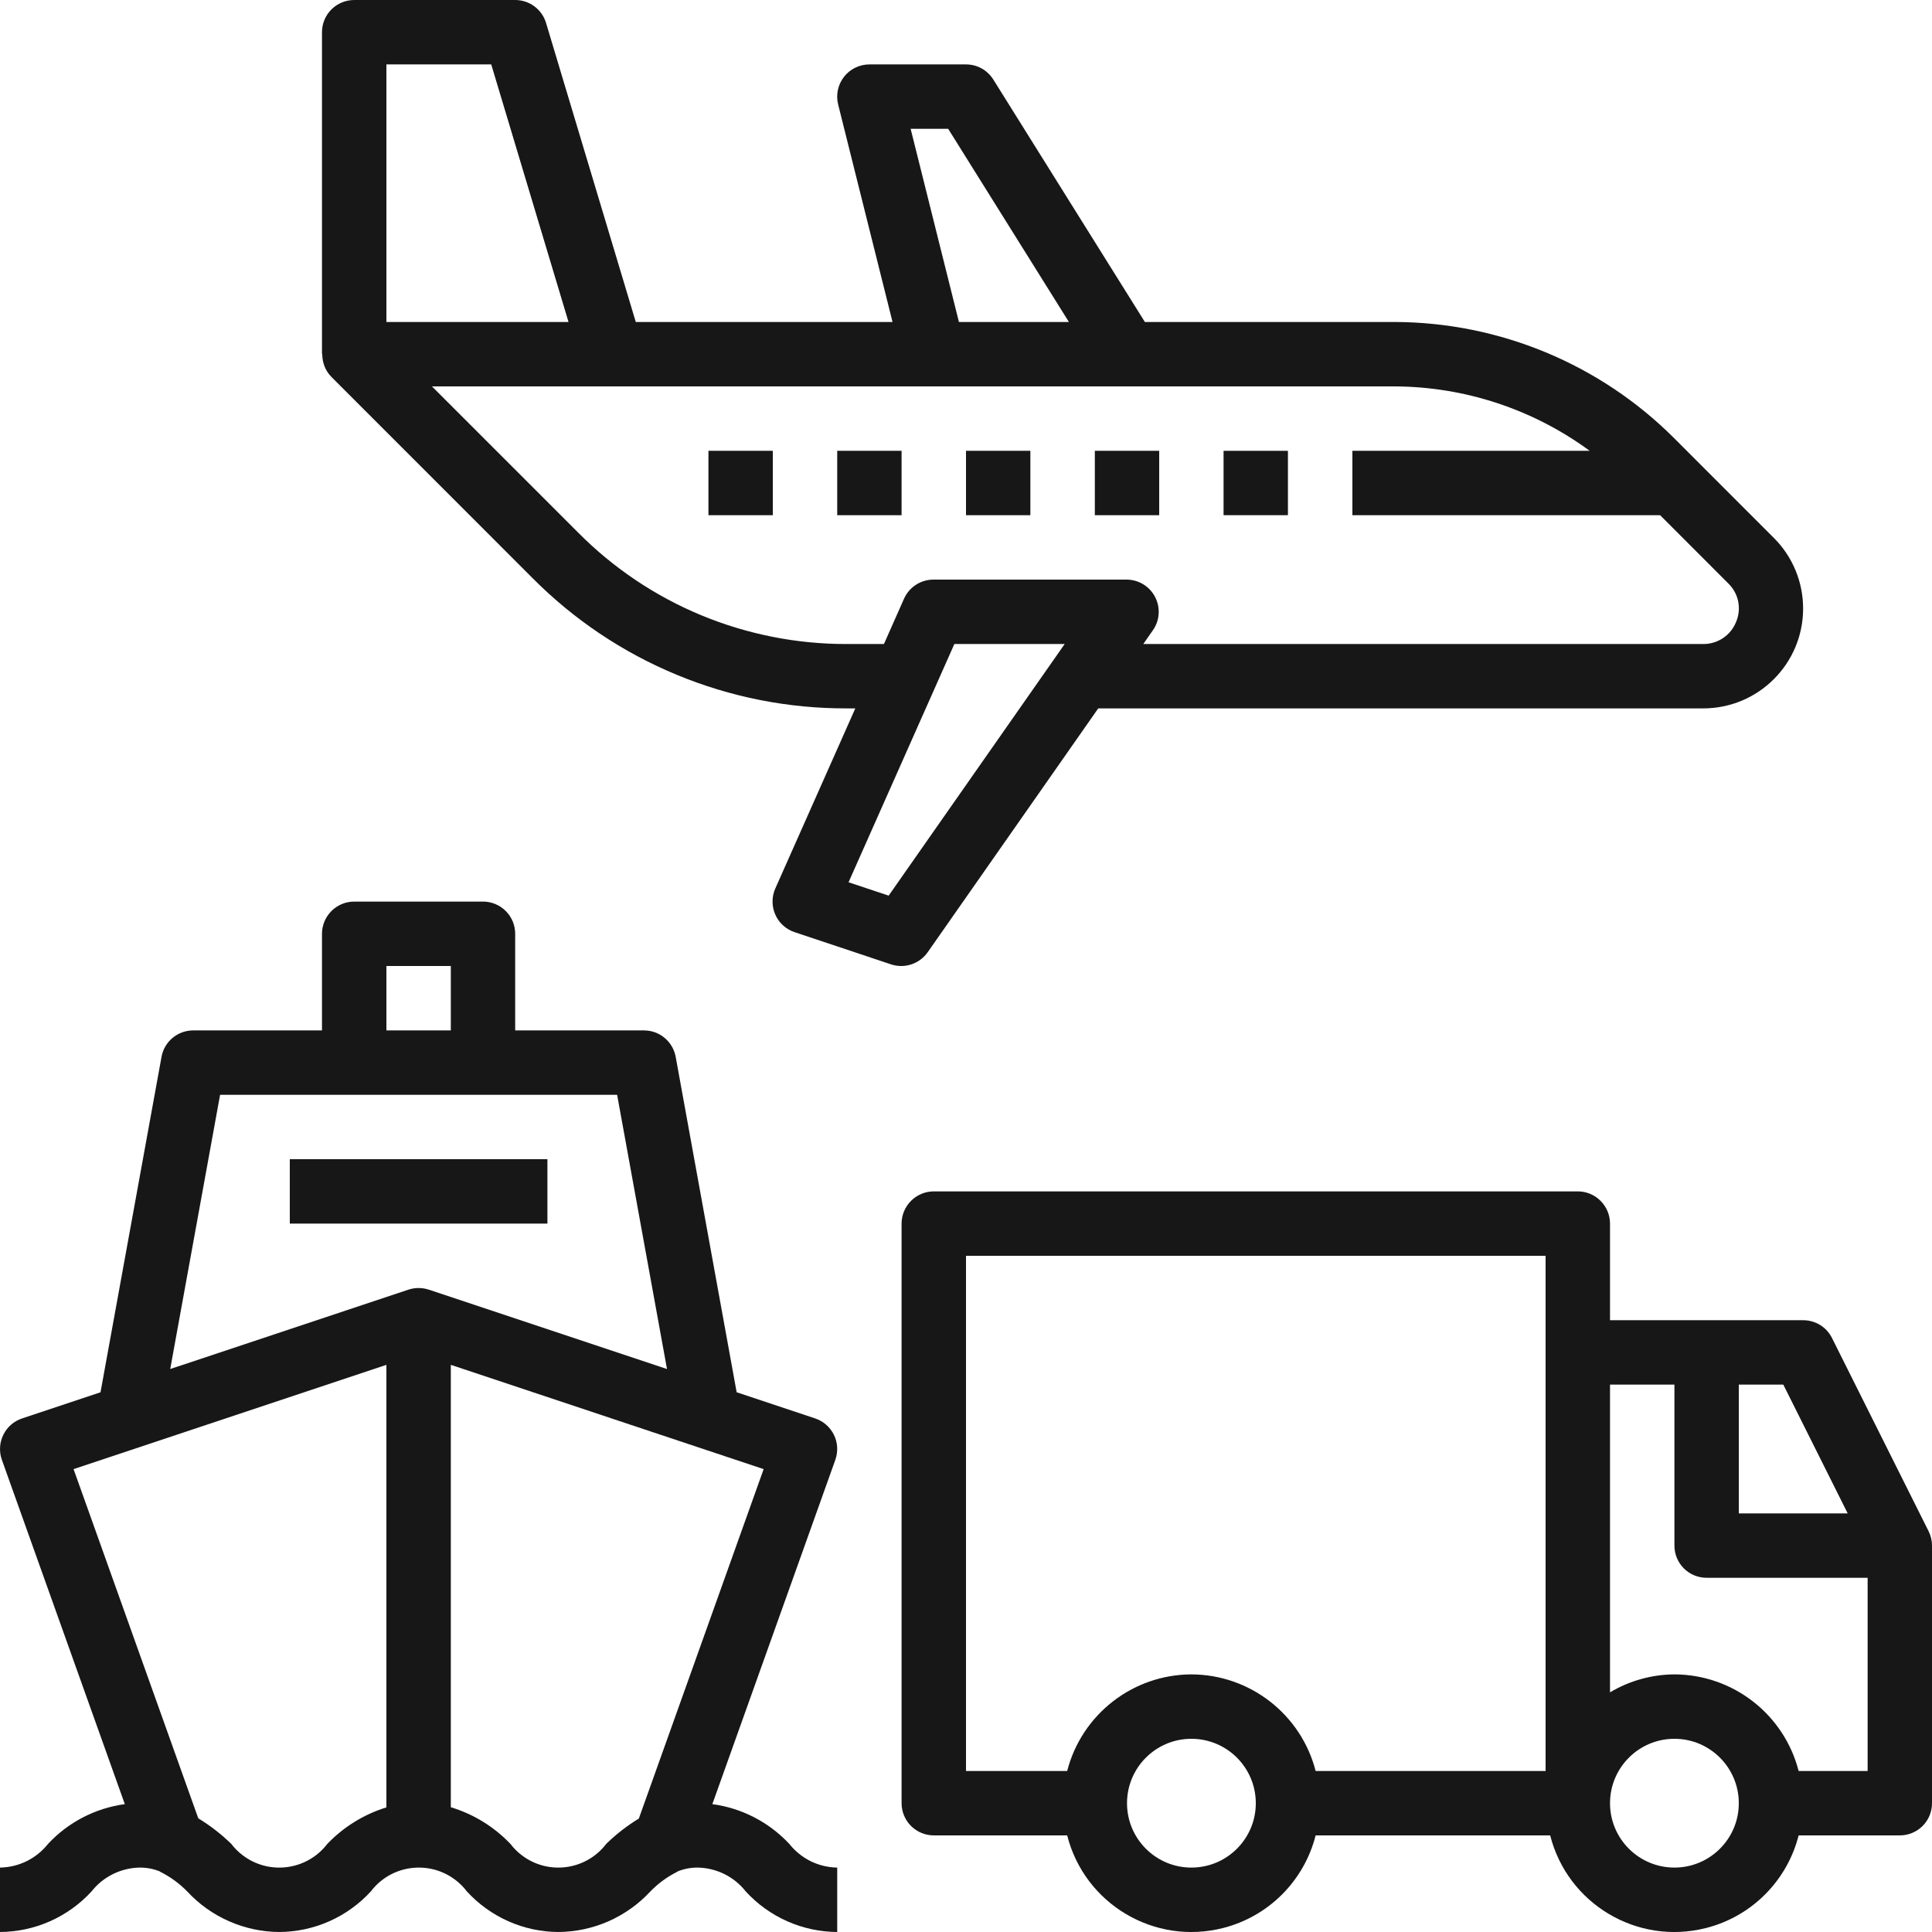
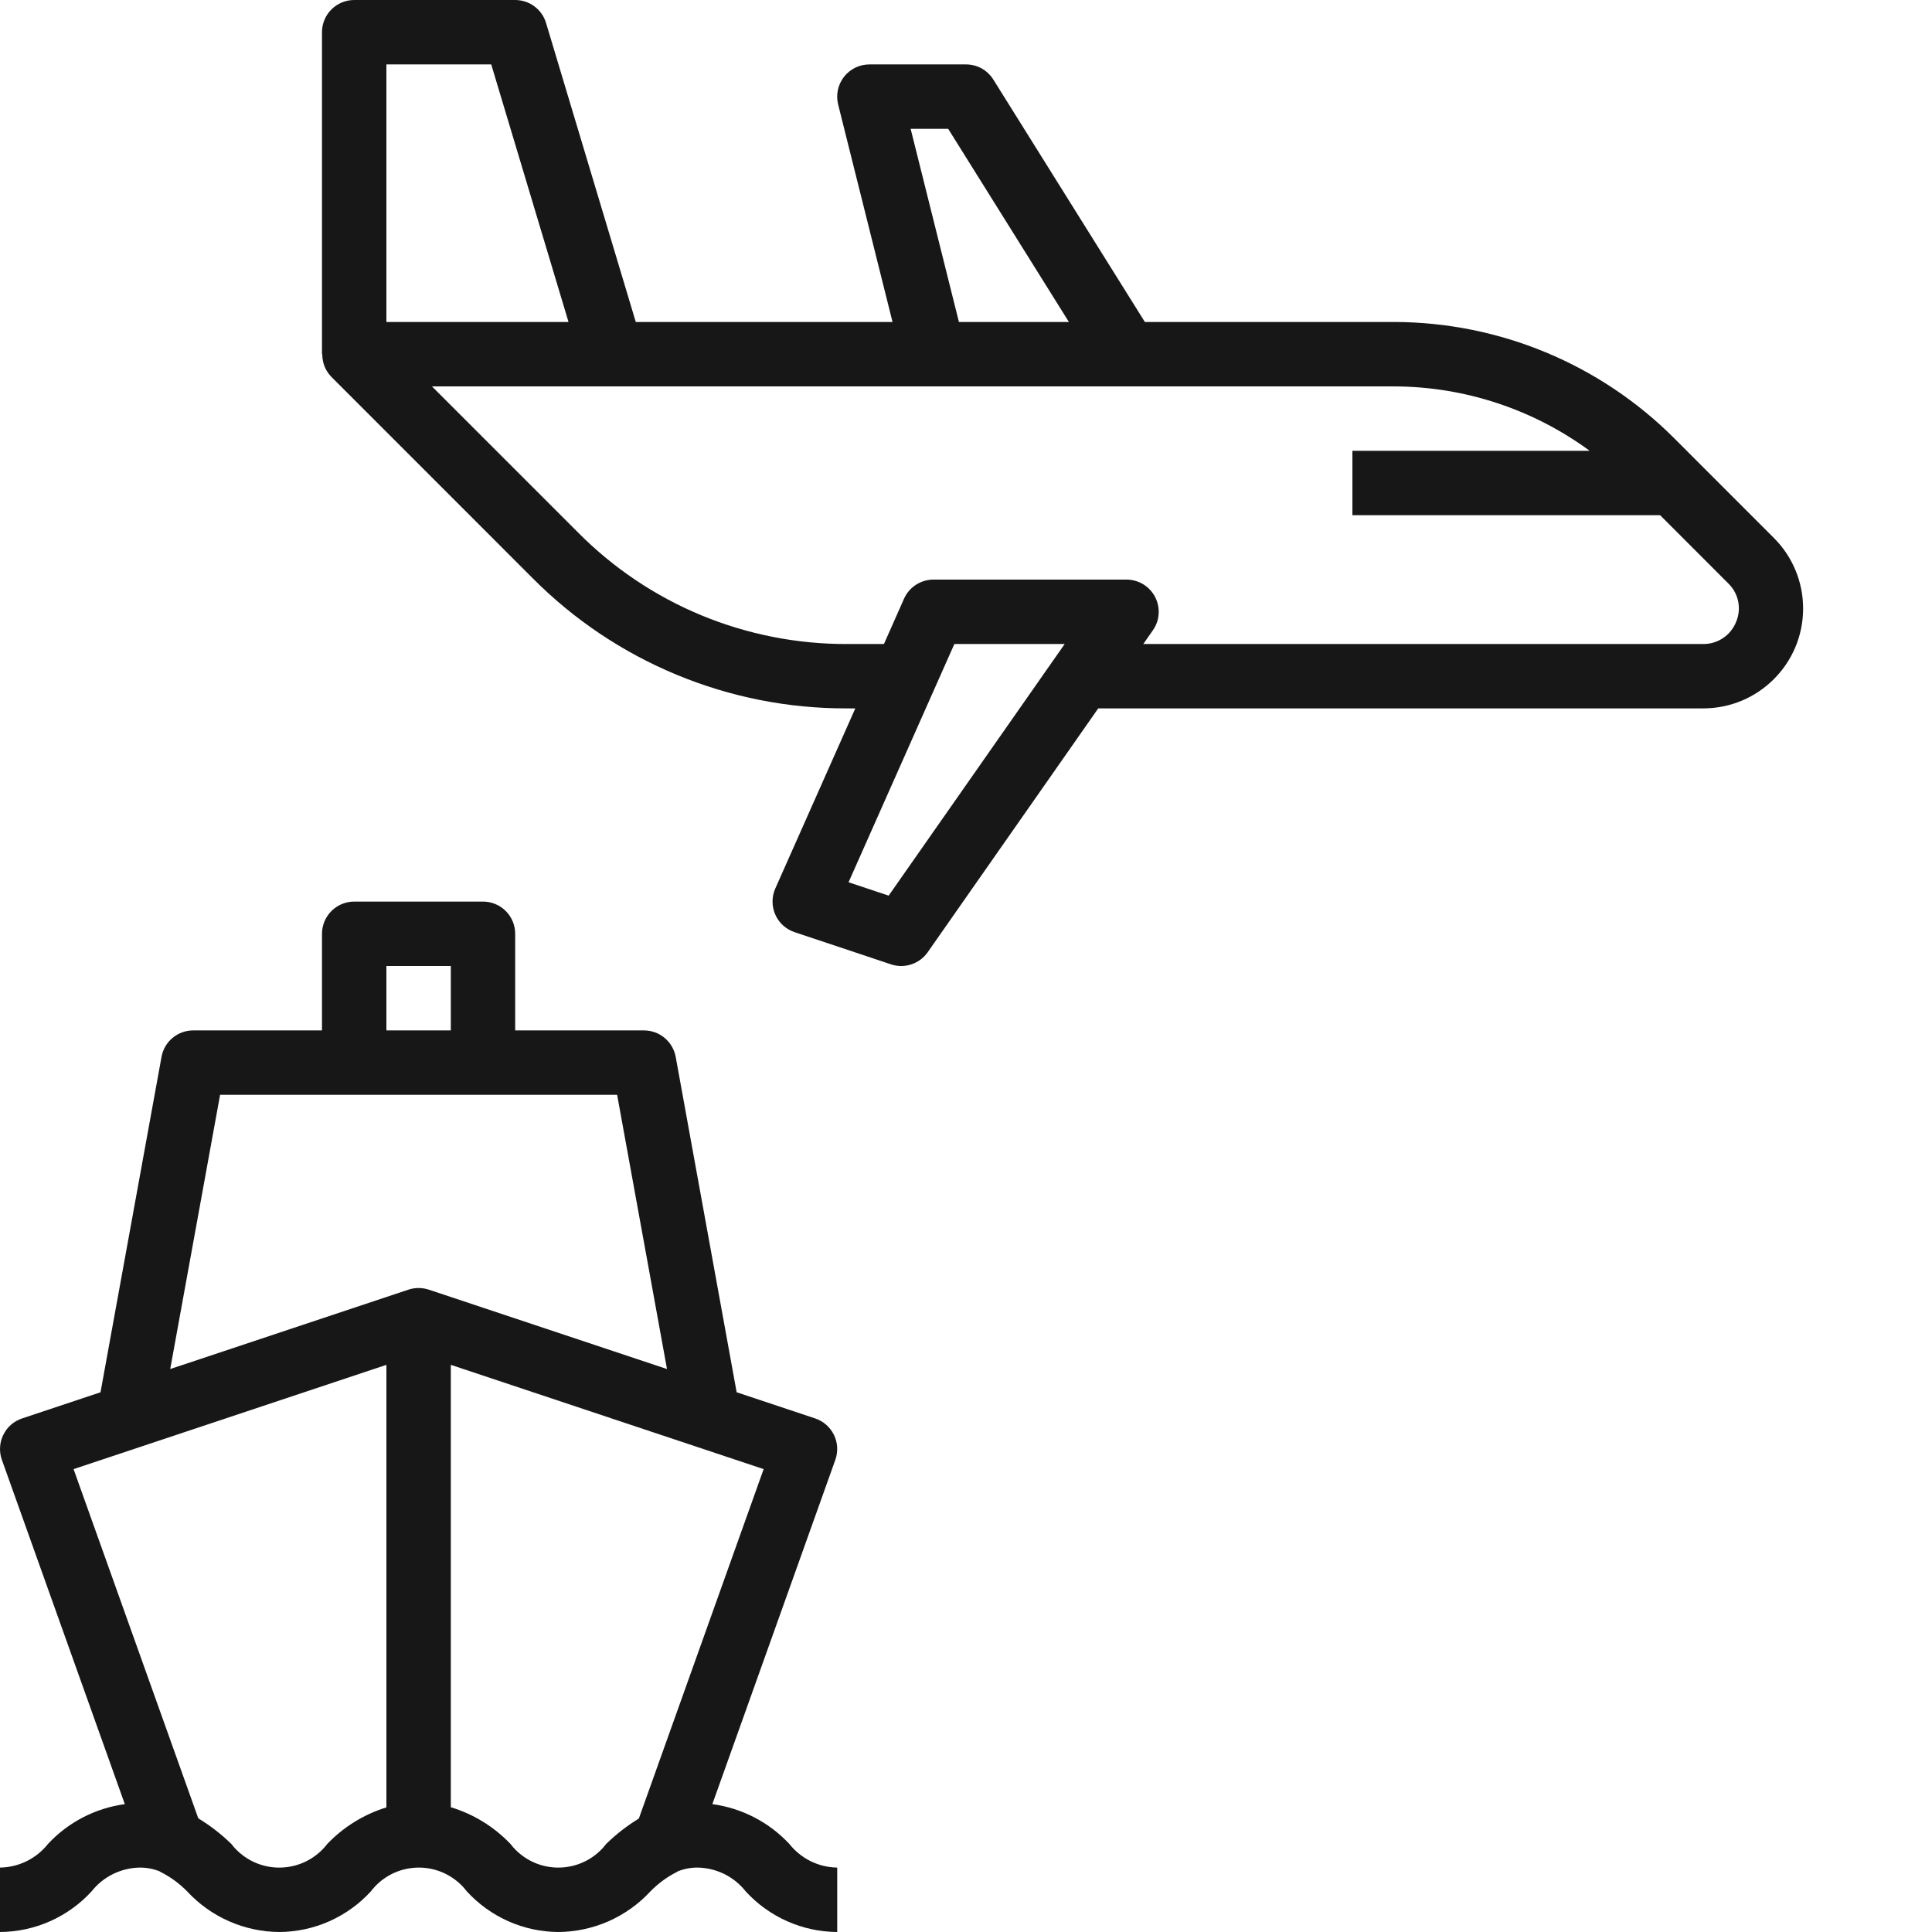
<svg xmlns="http://www.w3.org/2000/svg" width="38" height="38" viewBox="0 0 38 38" fill="none">
-   <path d="M5.7 22.8H10.767V24.067H5.7V22.8ZM37.933 30.117L36.033 26.317C35.981 26.212 35.9 26.123 35.8 26.061C35.7 26 35.584 25.967 35.467 25.967H31.667V24.067C31.667 23.899 31.6 23.738 31.481 23.619C31.363 23.5 31.201 23.433 31.034 23.433H18.367C18.199 23.433 18.038 23.5 17.919 23.619C17.8 23.738 17.733 23.899 17.733 24.067V35.467C17.733 35.635 17.8 35.796 17.919 35.915C18.038 36.033 18.199 36.1 18.367 36.1H20.99C21.333 37.45 22.705 38.265 24.055 37.922C24.494 37.811 24.895 37.583 25.216 37.262C25.537 36.941 25.765 36.54 25.877 36.1H30.49C30.833 37.45 32.205 38.265 33.554 37.922C33.994 37.811 34.395 37.583 34.716 37.262C35.037 36.941 35.265 36.54 35.377 36.1H37.367C37.535 36.1 37.696 36.033 37.815 35.915C37.934 35.796 38 35.635 38 35.467V30.4C38 30.302 37.977 30.205 37.933 30.117ZM23.433 36.733C22.734 36.733 22.167 36.166 22.167 35.467C22.167 34.767 22.734 34.2 23.433 34.2C24.133 34.2 24.7 34.767 24.7 35.467C24.7 36.166 24.133 36.733 23.433 36.733ZM30.4 34.833H25.877C25.59 33.718 24.585 32.937 23.433 32.933C22.282 32.937 21.277 33.718 20.99 34.833H19V24.7H30.4V34.833ZM34.2 27.233H35.075L36.342 29.767H34.2V27.233ZM32.934 36.733C32.234 36.733 31.667 36.166 31.667 35.467C31.667 34.767 32.234 34.2 32.934 34.2C33.633 34.2 34.2 34.767 34.2 35.467C34.2 36.166 33.633 36.733 32.934 36.733ZM36.734 34.833H35.377C35.09 33.718 34.086 32.937 32.934 32.933C32.487 32.936 32.05 33.058 31.667 33.286V27.233H32.934V30.4C32.934 30.568 33 30.729 33.119 30.848C33.238 30.967 33.399 31.033 33.567 31.033H36.734V34.833ZM13.934 8.867H15.2V10.133H13.934V8.867ZM16.467 8.867H17.733V10.133H16.467V8.867ZM19 8.867H20.266V10.133H19V8.867ZM21.534 8.867H22.8V10.133H21.534V8.867Z" fill="#171718" />
  <path d="M34.888 10.579L32.926 8.616C31.467 7.159 29.491 6.339 27.43 6.333H22.518L19.537 1.564C19.48 1.473 19.401 1.398 19.307 1.346C19.213 1.294 19.108 1.267 19 1.267H17.1C17.004 1.267 16.909 1.289 16.822 1.331C16.736 1.373 16.66 1.435 16.601 1.51C16.542 1.586 16.5 1.675 16.48 1.769C16.46 1.863 16.462 1.96 16.485 2.054L17.555 6.333H12.505L10.74 0.451C10.701 0.321 10.621 0.207 10.511 0.125C10.402 0.044 10.27 1.07815e-05 10.133 0L6.967 0C6.799 0 6.638 0.067 6.519 0.185C6.4 0.304 6.333 0.465 6.333 0.633V6.967H6.339C6.338 7.049 6.354 7.132 6.384 7.208C6.415 7.285 6.461 7.355 6.519 7.414L10.477 11.373C11.286 12.187 12.248 12.832 13.307 13.271C14.367 13.711 15.503 13.936 16.65 13.933H16.823L15.249 17.476C15.213 17.557 15.195 17.644 15.195 17.733C15.195 17.821 15.213 17.908 15.249 17.989C15.284 18.07 15.336 18.142 15.402 18.202C15.467 18.261 15.544 18.306 15.628 18.334L17.526 18.968C17.656 19.011 17.796 19.011 17.925 18.968C18.055 18.925 18.167 18.842 18.246 18.73L21.601 13.933H33.497C34.582 13.935 35.463 13.057 35.465 11.973C35.466 11.714 35.415 11.457 35.316 11.218C35.217 10.979 35.072 10.761 34.888 10.579ZM18.649 2.533L21.024 6.333H18.861L17.911 2.533H18.649ZM7.6 1.267H9.662L11.182 6.333H7.6V1.267ZM17.479 17.616L16.69 17.353L18.771 12.667H20.941L17.479 17.616ZM34.147 12.232C34.095 12.362 34.006 12.473 33.889 12.551C33.773 12.628 33.637 12.669 33.497 12.667H22.487L22.676 12.396C22.743 12.302 22.782 12.19 22.789 12.075C22.797 11.959 22.772 11.844 22.719 11.741C22.665 11.638 22.585 11.552 22.486 11.492C22.387 11.432 22.273 11.4 22.157 11.4H18.36C18.237 11.4 18.117 11.436 18.015 11.502C17.912 11.569 17.831 11.664 17.781 11.776L17.386 12.667H16.65C15.67 12.669 14.698 12.476 13.792 12.101C12.886 11.725 12.064 11.173 11.373 10.477L8.496 7.6H27.43C28.811 7.606 30.154 8.049 31.267 8.867H26.6V10.133H32.652L33.994 11.476C34.093 11.572 34.161 11.695 34.188 11.831C34.215 11.966 34.201 12.106 34.147 12.232ZM15.525 36.268C15.126 35.84 14.591 35.563 14.011 35.485L16.43 28.713C16.458 28.634 16.47 28.549 16.466 28.465C16.461 28.381 16.44 28.299 16.403 28.223C16.366 28.147 16.314 28.079 16.251 28.024C16.188 27.968 16.114 27.926 16.034 27.899L14.489 27.384L13.29 20.787C13.263 20.641 13.186 20.509 13.072 20.414C12.959 20.319 12.815 20.267 12.667 20.267H10.133V18.367C10.133 18.199 10.067 18.038 9.948 17.919C9.829 17.8 9.668 17.733 9.5 17.733H6.967C6.799 17.733 6.638 17.8 6.519 17.919C6.4 18.038 6.333 18.199 6.333 18.367V20.267H3.8C3.652 20.267 3.508 20.319 3.394 20.414C3.28 20.509 3.203 20.641 3.177 20.787L1.977 27.384L0.433 27.899C0.354 27.926 0.281 27.967 0.218 28.022C0.155 28.076 0.104 28.143 0.067 28.218C0.03 28.292 0.007 28.373 0.002 28.456C-0.004 28.539 0.006 28.623 0.033 28.701L0.037 28.713L2.455 35.485C1.876 35.564 1.342 35.84 0.944 36.268C0.831 36.41 0.688 36.526 0.524 36.607C0.361 36.687 0.182 36.73 0 36.733V38C0.339 37.998 0.675 37.926 0.985 37.788C1.295 37.65 1.574 37.45 1.803 37.199C1.916 37.056 2.059 36.941 2.223 36.86C2.386 36.78 2.565 36.736 2.747 36.733C2.881 36.732 3.014 36.757 3.138 36.806C3.143 36.809 3.147 36.814 3.152 36.816C3.351 36.915 3.531 37.047 3.686 37.206C3.917 37.455 4.197 37.654 4.508 37.79C4.819 37.926 5.154 37.998 5.494 38C5.833 37.998 6.169 37.926 6.479 37.788C6.789 37.65 7.067 37.45 7.296 37.199C7.694 36.678 8.439 36.579 8.96 36.978C9.043 37.041 9.117 37.115 9.18 37.199C9.409 37.449 9.687 37.65 9.997 37.788C10.307 37.926 10.642 37.998 10.981 38C11.321 37.998 11.656 37.926 11.967 37.79C12.277 37.653 12.557 37.455 12.788 37.206C12.941 37.048 13.12 36.916 13.316 36.818C13.322 36.815 13.326 36.81 13.331 36.807C13.456 36.757 13.589 36.732 13.724 36.733C13.905 36.736 14.084 36.78 14.247 36.86C14.41 36.941 14.553 37.056 14.665 37.199C14.894 37.45 15.172 37.65 15.482 37.788C15.792 37.926 16.127 37.998 16.467 38V36.733C16.285 36.73 16.106 36.687 15.944 36.607C15.781 36.526 15.638 36.41 15.525 36.268ZM7.6 19H8.867V20.267H7.6V19ZM7.6 35.549C7.157 35.686 6.757 35.934 6.437 36.268C6.037 36.789 5.291 36.887 4.77 36.488C4.687 36.425 4.613 36.351 4.55 36.268C4.353 36.076 4.135 35.907 3.9 35.764L1.447 28.896L7.6 26.845V35.549ZM8.033 25.366L3.348 26.927L4.329 21.533H12.138L13.119 26.927L8.434 25.366C8.304 25.323 8.163 25.323 8.033 25.366ZM12.565 35.769C12.333 35.91 12.117 36.078 11.923 36.268C11.525 36.788 10.781 36.887 10.261 36.489C10.178 36.426 10.104 36.352 10.04 36.268C9.718 35.93 9.314 35.681 8.867 35.546V26.845L15.02 28.896L12.565 35.769Z" fill="#171718" />
-   <path d="M24.066 8.867H25.332V10.133H24.066V8.867Z" fill="#171718" />
</svg>